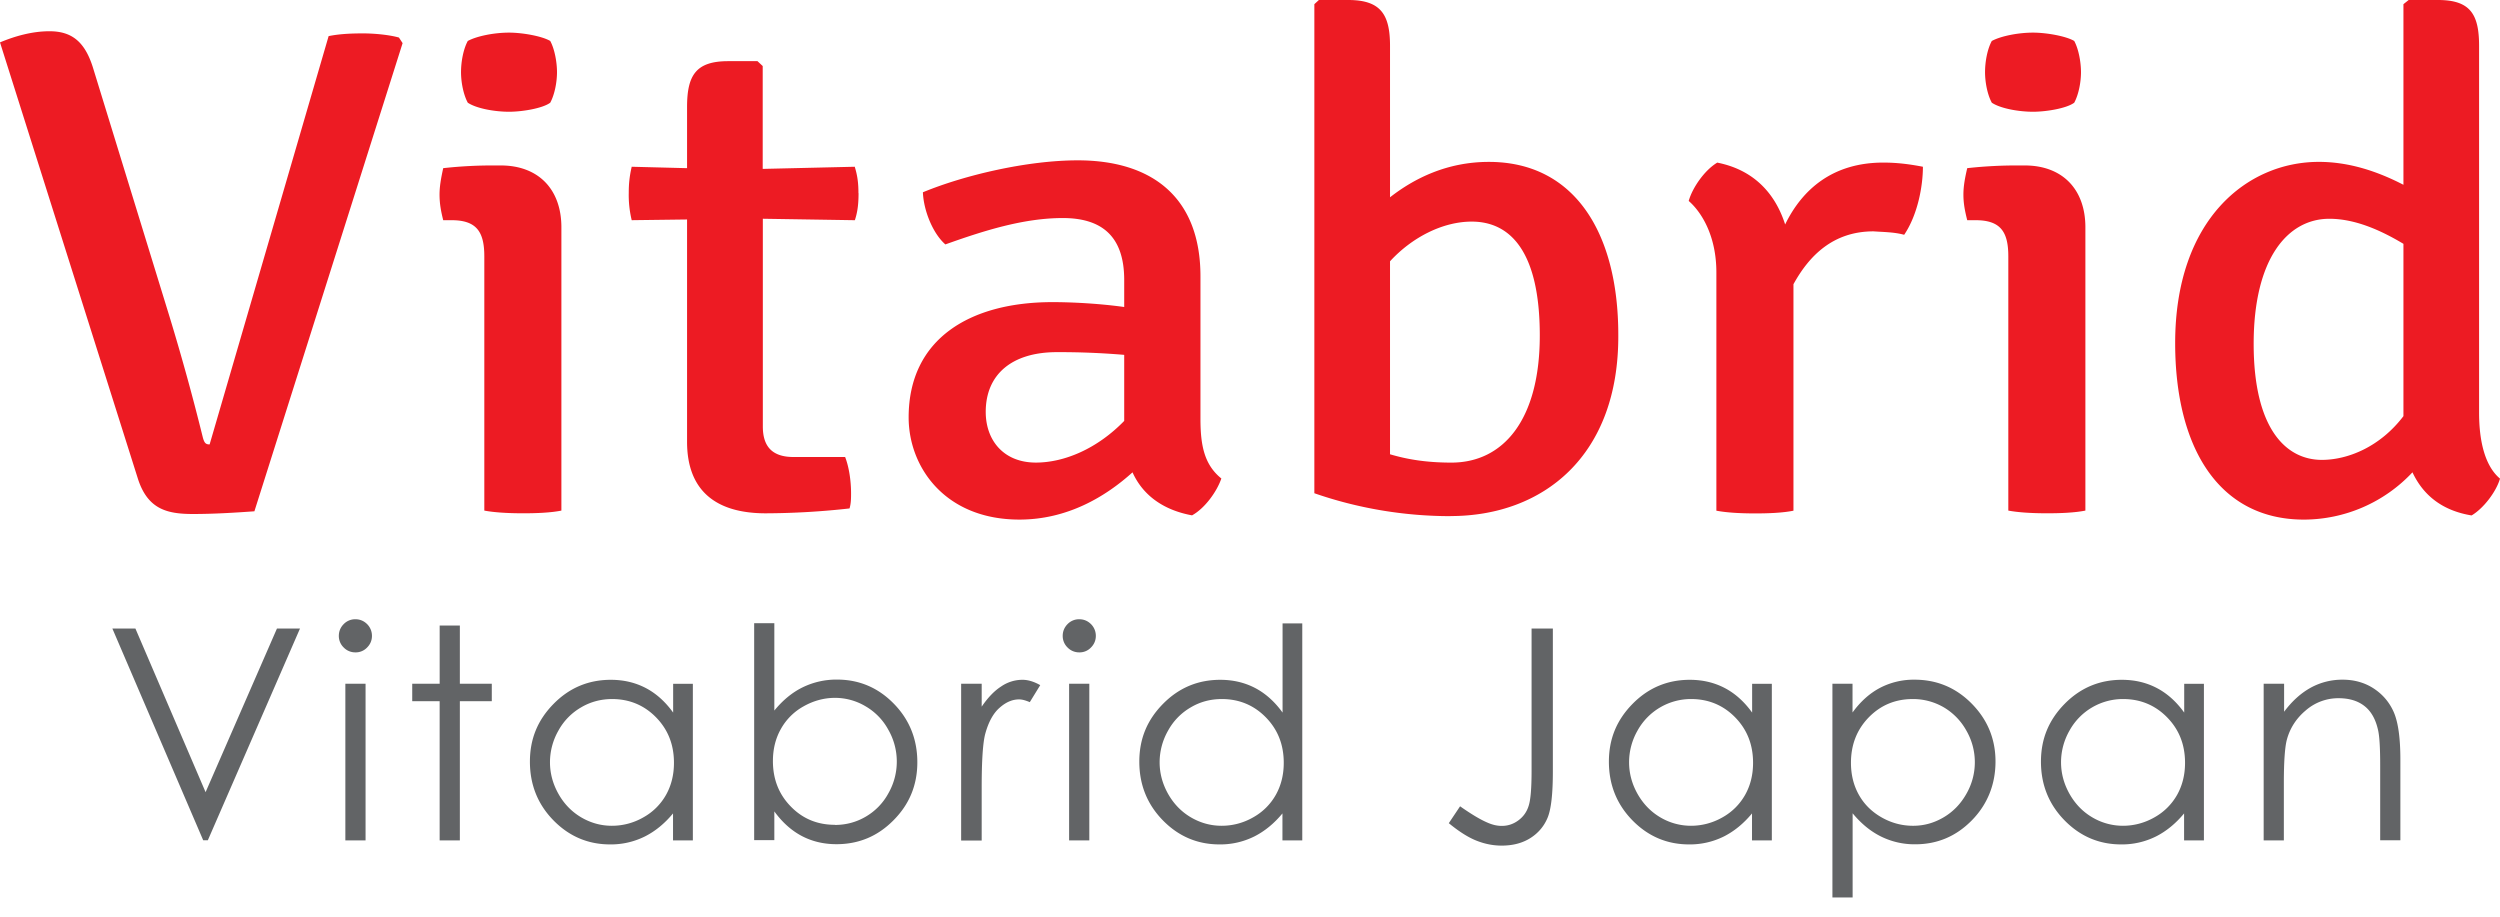
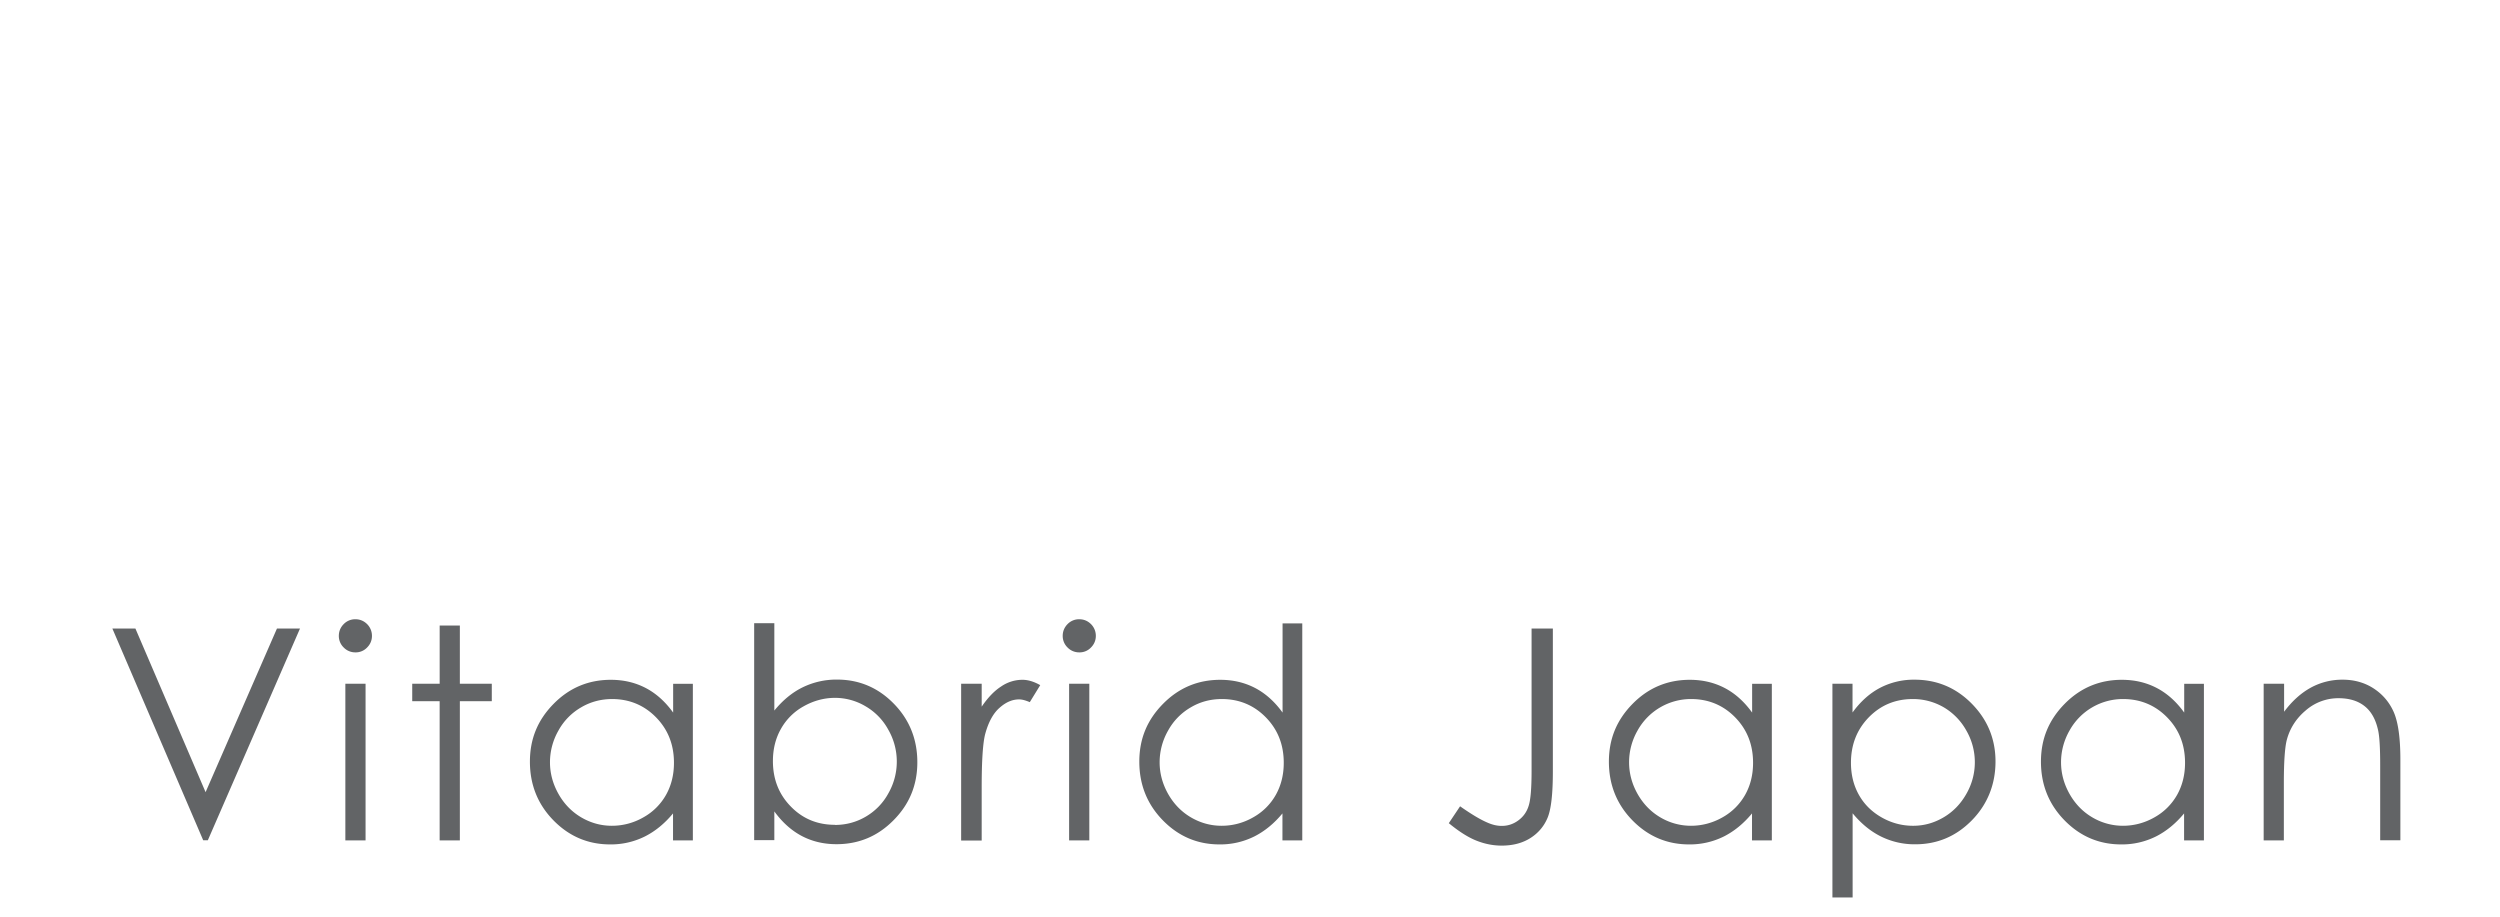
<svg xmlns="http://www.w3.org/2000/svg" width="120" height="44" fill="none">
-   <path d="M15.774 1.733c.502-.102 1.043-.13 1.653-.13.542 0 1.26.068 1.722.199l.176.268-7.114 22.472c-.935.068-1.978.13-2.947.13-1.26 0-2.19-.233-2.657-1.732L0 2.035C.718 1.733 1.545 1.5 2.372 1.5c1.043 0 1.687.467 2.086 1.733l3.7 12.034a111 111 0 0 1 1.579 5.735c.074.268.142.33.325.33l5.712-19.599Zm11.173 22.775c-.502.102-1.186.13-1.83.13-.684 0-1.363-.034-1.87-.13V12.302c0-1.202-.393-1.733-1.58-1.733h-.393c-.108-.433-.176-.798-.176-1.231 0-.4.074-.798.176-1.266.901-.102 1.762-.13 2.264-.13h.501c1.796 0 2.908 1.134 2.908 2.97v13.601-.006ZM22.454 1.966c.434-.234 1.26-.4 1.979-.4.644 0 1.579.166 1.978.4.216.399.325 1.032.325 1.5 0 .467-.109 1.065-.325 1.464-.36.268-1.329.434-1.978.434-.719 0-1.58-.166-1.979-.434-.216-.399-.325-.997-.325-1.465 0-.501.109-1.1.325-1.5ZM41.21 9.27c0 .467-.034.866-.176 1.3l-4.418-.07v9.971c0 .901.393 1.465 1.47 1.465h2.48c.183.468.285 1.135.285 1.733 0 .234 0 .502-.074.736a37.205 37.205 0 0 1-4.024.234c-2.446 0-3.774-1.135-3.774-3.432V10.535l-2.657.034a5.137 5.137 0 0 1-.142-1.3c0-.433.034-.798.142-1.265l2.657.068V5.137c0-1.534.433-2.201 1.978-2.201h1.402l.251.234v4.937l4.418-.103c.143.467.177.832.177 1.266h.006Zm16.024 15.47c-1.47-.267-2.406-1.03-2.873-2.068-1.294 1.168-3.124 2.268-5.427 2.268-3.591 0-5.319-2.536-5.319-4.902 0-3.803 2.982-5.536 6.898-5.536.97 0 2.263.069 3.449.234v-1.3c0-2.097-1.077-2.97-2.947-2.97s-3.774.599-5.638 1.266c-.61-.536-1.044-1.636-1.078-2.503 2.013-.832 5.028-1.533 7.434-1.533 3.557 0 5.889 1.767 5.889 5.57V20.1c0 1.265.177 2.2 1.003 2.867-.216.633-.792 1.43-1.402 1.767l.011.006Zm-3.272-4.537v-3.17a37.149 37.149 0 0 0-3.232-.13c-2.155 0-3.415 1.066-3.415 2.867 0 1.368.86 2.434 2.406 2.434 1.368 0 2.947-.667 4.241-2Zm15.667 4.572c-2.298 0-4.527-.399-6.54-1.1V.2l.218-.2h1.402c1.545 0 2.012.667 2.012 2.2v7.27c1.152-.9 2.73-1.699 4.743-1.699 4.133 0 6.214 3.432 6.214 8.3.034 5.838-3.631 8.7-8.05 8.7v.005Zm-2.908-12.24v9.27c.9.268 1.83.4 2.947.4 2.48 0 4.242-2.036 4.242-6.1 0-4.065-1.437-5.468-3.267-5.468-1.402 0-2.873.764-3.916 1.899h-.006ZM82.42 7.804c1.688.33 2.766 1.403 3.267 2.97.827-1.699 2.298-2.97 4.71-2.97.643 0 1.22.069 1.903.2 0 .935-.25 2.303-.9 3.266-.468-.13-.97-.13-1.471-.165-1.939 0-3.09 1.169-3.843 2.537v10.871c-.501.103-1.185.131-1.83.131-.684 0-1.362-.034-1.87-.131V13.077c0-1.767-.718-2.901-1.328-3.431.177-.633.753-1.466 1.363-1.836v-.006Zm17.679 16.704c-.502.102-1.186.13-1.83.13-.684 0-1.363-.034-1.87-.13V12.302c0-1.202-.393-1.733-1.58-1.733h-.392c-.109-.433-.183-.798-.183-1.231 0-.4.074-.798.183-1.266.9-.102 1.761-.13 2.263-.13h.501c1.796 0 2.908 1.134 2.908 2.97v13.601-.006ZM95.607 1.966c.433-.234 1.26-.4 1.978-.4.644 0 1.579.166 1.978.4.216.399.325 1.032.325 1.5 0 .467-.109 1.065-.325 1.464-.36.268-1.328.434-1.978.434-.718 0-1.58-.166-1.978-.434-.217-.399-.325-.997-.325-1.465 0-.501.108-1.1.325-1.5Zm15.699 5.804c1.471 0 2.839.468 4.059 1.1V.2l.251-.2h1.402c1.545 0 1.978.667 1.978 2.2v17.604c0 1.3.251 2.537 1.004 3.17-.183.633-.793 1.43-1.363 1.767-1.436-.234-2.337-.997-2.839-2.07a7.159 7.159 0 0 1-5.21 2.27c-4.093 0-6.18-3.466-6.18-8.472 0-5.934 3.449-8.699 6.898-8.699Zm4.059 12.2v-8.266c-1.112-.667-2.337-1.203-3.557-1.203-2.013 0-3.632 1.932-3.632 6.003 0 4.07 1.545 5.57 3.273 5.57 1.259 0 2.804-.634 3.916-2.099v-.005Z" fill="#ED1B23" />
  <path d="M5.393 30.169h1.106l3.369 7.855 3.426-7.855H14.4L9.976 40.333h-.222L5.393 30.169Zm11.663-.445c.223 0 .41.08.565.233a.79.79 0 0 1 .233.565c0 .216-.08.405-.233.558a.749.749 0 0 1-.565.234.767.767 0 0 1-.558-.234.767.767 0 0 1-.234-.558c0-.217.08-.41.234-.565a.767.767 0 0 1 .558-.233Zm-.479 3.095h.97v7.52h-.97v-7.52Zm4.527-2.793h.969v2.793h1.533v.838h-1.533v6.682h-.97v-6.682h-1.316v-.838h1.317v-2.793Zm12.153 2.793v7.52h-.952v-1.295c-.405.49-.86.861-1.363 1.112a3.65 3.65 0 0 1-1.653.376c-1.066 0-1.972-.388-2.725-1.157-.752-.77-1.128-1.71-1.128-2.816 0-1.106.381-2.007 1.14-2.777.758-.77 1.676-1.151 2.742-1.151.615 0 1.174.131 1.676.393.501.262.94.656 1.317 1.18v-1.38h.952l-.006-.005Zm-3.87.735c-.537 0-1.038.131-1.494.4a2.891 2.891 0 0 0-1.09 1.117 3.068 3.068 0 0 0-.404 1.516c0 .53.137 1.038.405 1.516.268.48.638.861 1.094 1.13.456.267.947.404 1.471.404a3.02 3.02 0 0 0 1.505-.399 2.816 2.816 0 0 0 1.095-1.083c.256-.456.381-.97.381-1.54 0-.872-.285-1.596-.86-2.183-.57-.581-1.277-.878-2.115-.878h.011Zm6.813 6.779V29.912h.968v4.195c.405-.496.861-.872 1.363-1.117a3.698 3.698 0 0 1 1.647-.37c1.06 0 1.973.387 2.725 1.157.753.77 1.129 1.71 1.129 2.81s-.382 2.018-1.14 2.782c-.758.77-1.67 1.152-2.742 1.152-.61 0-1.169-.132-1.665-.394s-.935-.655-1.317-1.18v1.38H36.2v.006Zm3.87-.736c.536 0 1.032-.131 1.488-.399a2.877 2.877 0 0 0 1.083-1.117 3.073 3.073 0 0 0 0-3.05 2.896 2.896 0 0 0-1.094-1.129 2.868 2.868 0 0 0-1.466-.405c-.518 0-1.031.137-1.505.405a2.793 2.793 0 0 0-1.094 1.089c-.257.456-.382.97-.382 1.54 0 .871.285 1.595.86 2.183.57.587 1.278.877 2.116.877l-.006.006Zm6.065-6.778h.986v1.1c.296-.433.604-.758.935-.969a1.81 1.81 0 0 1 1.02-.32c.268 0 .553.086.855.257l-.501.816c-.205-.086-.37-.132-.513-.132-.325 0-.633.132-.935.4-.302.262-.53.678-.684 1.23-.12.428-.177 1.295-.177 2.6v2.543h-.986v-7.525Zm5.667-3.095c.223 0 .41.08.565.233a.79.79 0 0 1 .233.565c0 .216-.08.405-.233.558a.749.749 0 0 1-.565.234.769.769 0 0 1-.559-.234.767.767 0 0 1-.233-.558c0-.217.08-.41.233-.565a.766.766 0 0 1 .56-.233Zm-.484 3.095h.969v7.52h-.97v-7.52Zm11.191-2.901v10.42h-.952v-1.294c-.405.49-.861.861-1.363 1.112a3.65 3.65 0 0 1-1.653.376c-1.066 0-1.972-.387-2.725-1.157-.752-.77-1.129-1.71-1.129-2.816 0-1.106.382-2.007 1.14-2.776.759-.77 1.677-1.152 2.743-1.152.615 0 1.174.131 1.676.393.501.263.94.656 1.317 1.18v-4.28h.952l-.006-.006Zm-3.865 3.636c-.536 0-1.038.132-1.488.4a2.889 2.889 0 0 0-1.089 1.117 3.068 3.068 0 0 0-.405 1.516c0 .53.137 1.038.405 1.517.274.484.639.86 1.095 1.128.456.268.952.405 1.476.405a3.02 3.02 0 0 0 1.505-.399 2.816 2.816 0 0 0 1.095-1.083c.256-.456.382-.97.382-1.54 0-.871-.285-1.595-.861-2.183-.57-.581-1.277-.878-2.115-.878Zm14.878-3.385h1.015v6.863c0 1.055-.08 1.79-.245 2.2-.166.411-.44.742-.821.987-.382.245-.844.37-1.391.37-.41 0-.815-.08-1.215-.24-.398-.159-.837-.438-1.322-.837l.541-.81c.53.371.97.639 1.323.787.234.103.456.154.678.154.291 0 .553-.086.793-.262.24-.177.405-.405.496-.696.097-.29.142-.855.142-1.687v-6.83h.006Zm11.526 2.65v7.52h-.952v-1.295c-.405.49-.86.861-1.362 1.112a3.65 3.65 0 0 1-1.654.376c-1.066 0-1.972-.388-2.725-1.157-.752-.77-1.128-1.71-1.128-2.816 0-1.106.382-2.007 1.14-2.777.758-.77 1.676-1.151 2.742-1.151.615 0 1.174.131 1.676.393.501.262.94.656 1.317 1.18v-1.38h.952l-.006-.005Zm-3.865.735A2.932 2.932 0 0 0 78.6 35.07a3.068 3.068 0 0 0-.404 1.517c0 .53.136 1.038.404 1.516.274.485.639.861 1.095 1.13a2.88 2.88 0 0 0 1.47.404c.52 0 1.033-.131 1.506-.399a2.816 2.816 0 0 0 1.094-1.083c.257-.456.382-.97.382-1.54 0-.872-.285-1.596-.86-2.183-.57-.581-1.278-.878-2.116-.878h.012Zm6.768-.735h.97v1.38c.381-.525.82-.918 1.316-1.18a3.5 3.5 0 0 1 1.665-.394c1.066 0 1.984.382 2.742 1.151.758.77 1.14 1.694 1.14 2.777 0 1.083-.376 2.046-1.129 2.816-.752.77-1.659 1.157-2.725 1.157a3.625 3.625 0 0 1-1.647-.376c-.502-.25-.952-.621-1.357-1.112v4.042h-.97V32.813l-.005.006Zm3.865.735c-.838 0-1.539.291-2.115.878-.57.587-.855 1.311-.855 2.183 0 .57.126 1.084.382 1.54.257.456.622.815 1.095 1.083s.975.399 1.505.399c.53 0 1.009-.137 1.465-.405.456-.268.82-.644 1.094-1.129a3.04 3.04 0 0 0 0-3.032 2.957 2.957 0 0 0-1.083-1.118 2.938 2.938 0 0 0-1.488-.399Zm13.972-.735v7.52h-.952v-1.295c-.405.49-.861.861-1.362 1.112a3.654 3.654 0 0 1-1.654.376c-1.066 0-1.972-.388-2.724-1.157-.753-.77-1.13-1.71-1.13-2.816 0-1.106.383-2.007 1.14-2.777.76-.77 1.677-1.151 2.743-1.151.616 0 1.174.131 1.676.393s.941.656 1.317 1.18v-1.38h.952l-.006-.005Zm-3.871.735a2.93 2.93 0 0 0-2.582 1.516 3.067 3.067 0 0 0-.405 1.517c0 .53.137 1.038.405 1.516.274.485.638.861 1.095 1.13a2.88 2.88 0 0 0 1.47.404c.519 0 1.032-.131 1.505-.399a2.821 2.821 0 0 0 1.095-1.083c.256-.456.382-.97.382-1.54 0-.872-.285-1.596-.861-2.183-.57-.581-1.277-.878-2.115-.878h.011Zm6.751-.735h.969v1.345c.387-.519.815-.9 1.282-1.157a3.142 3.142 0 0 1 1.534-.382c.553 0 1.06.142 1.494.428.433.285.758.672.963 1.151.205.485.308 1.237.308 2.258v3.87h-.969v-3.585c0-.867-.035-1.443-.109-1.733-.114-.496-.325-.873-.644-1.123-.319-.251-.735-.377-1.243-.377a2.38 2.38 0 0 0-1.573.582c-.462.387-.77.866-.918 1.436-.091.37-.137 1.055-.137 2.047v2.76h-.969v-7.52h.012Z" fill="#626466" />
</svg>